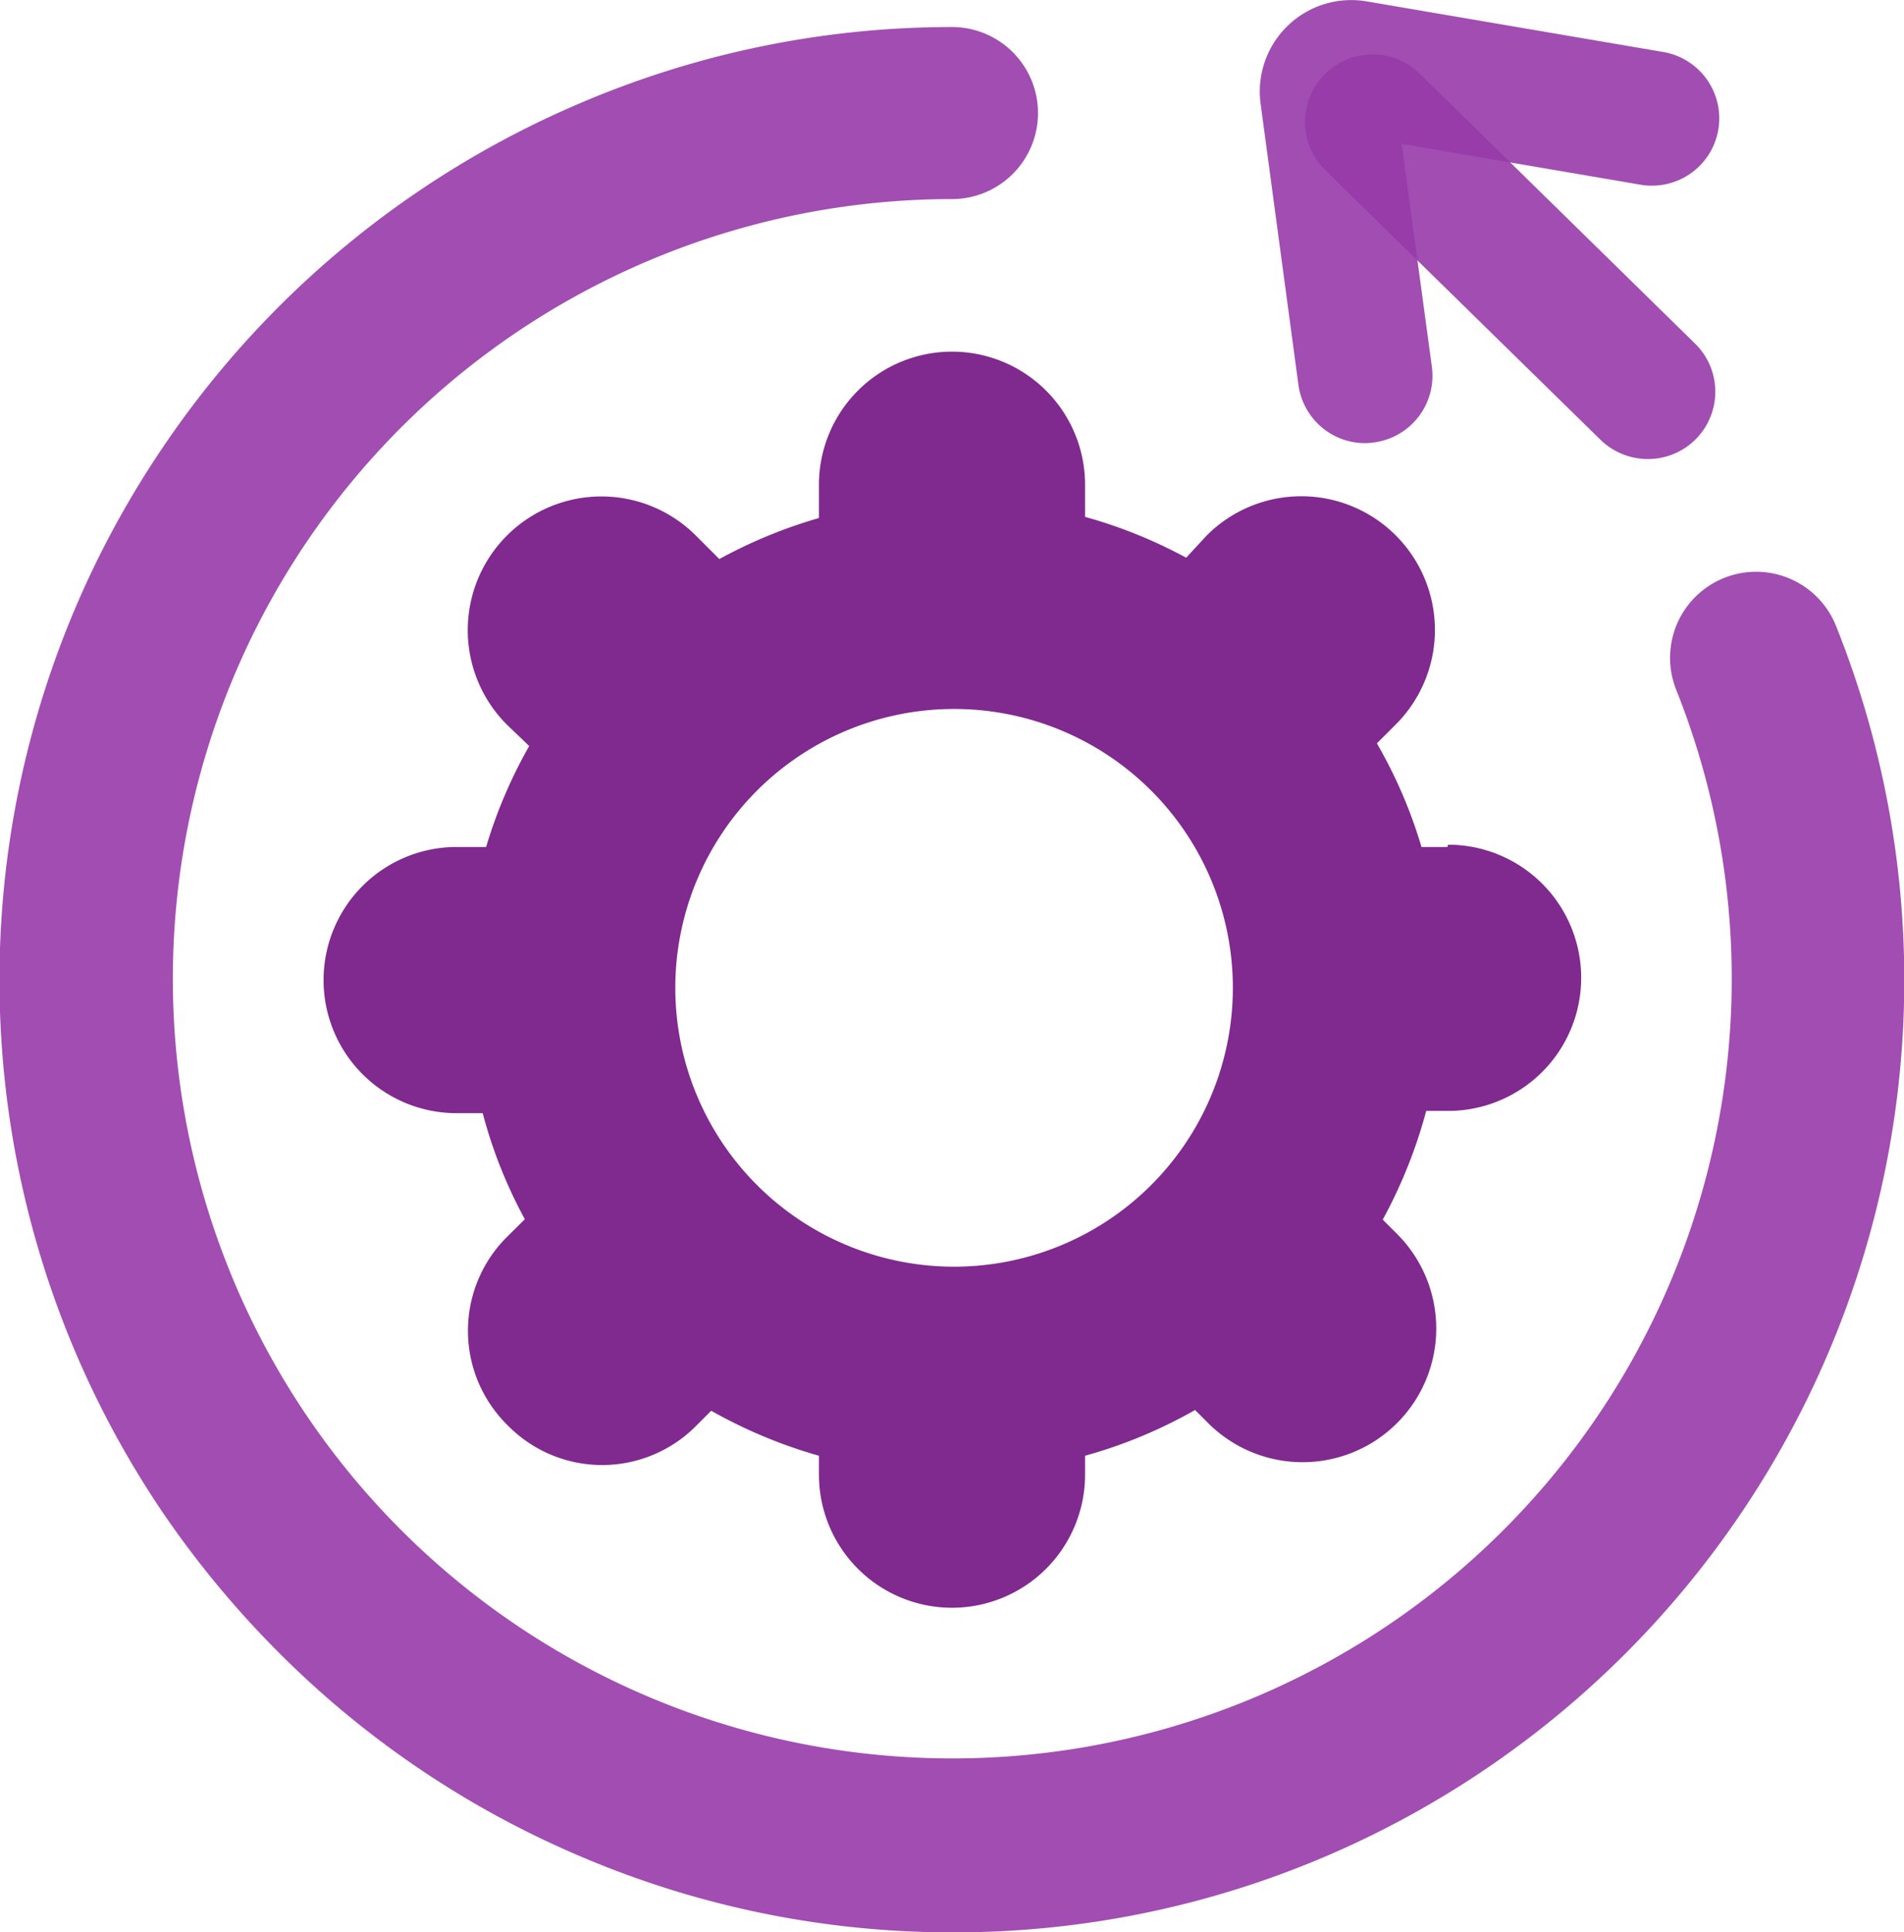
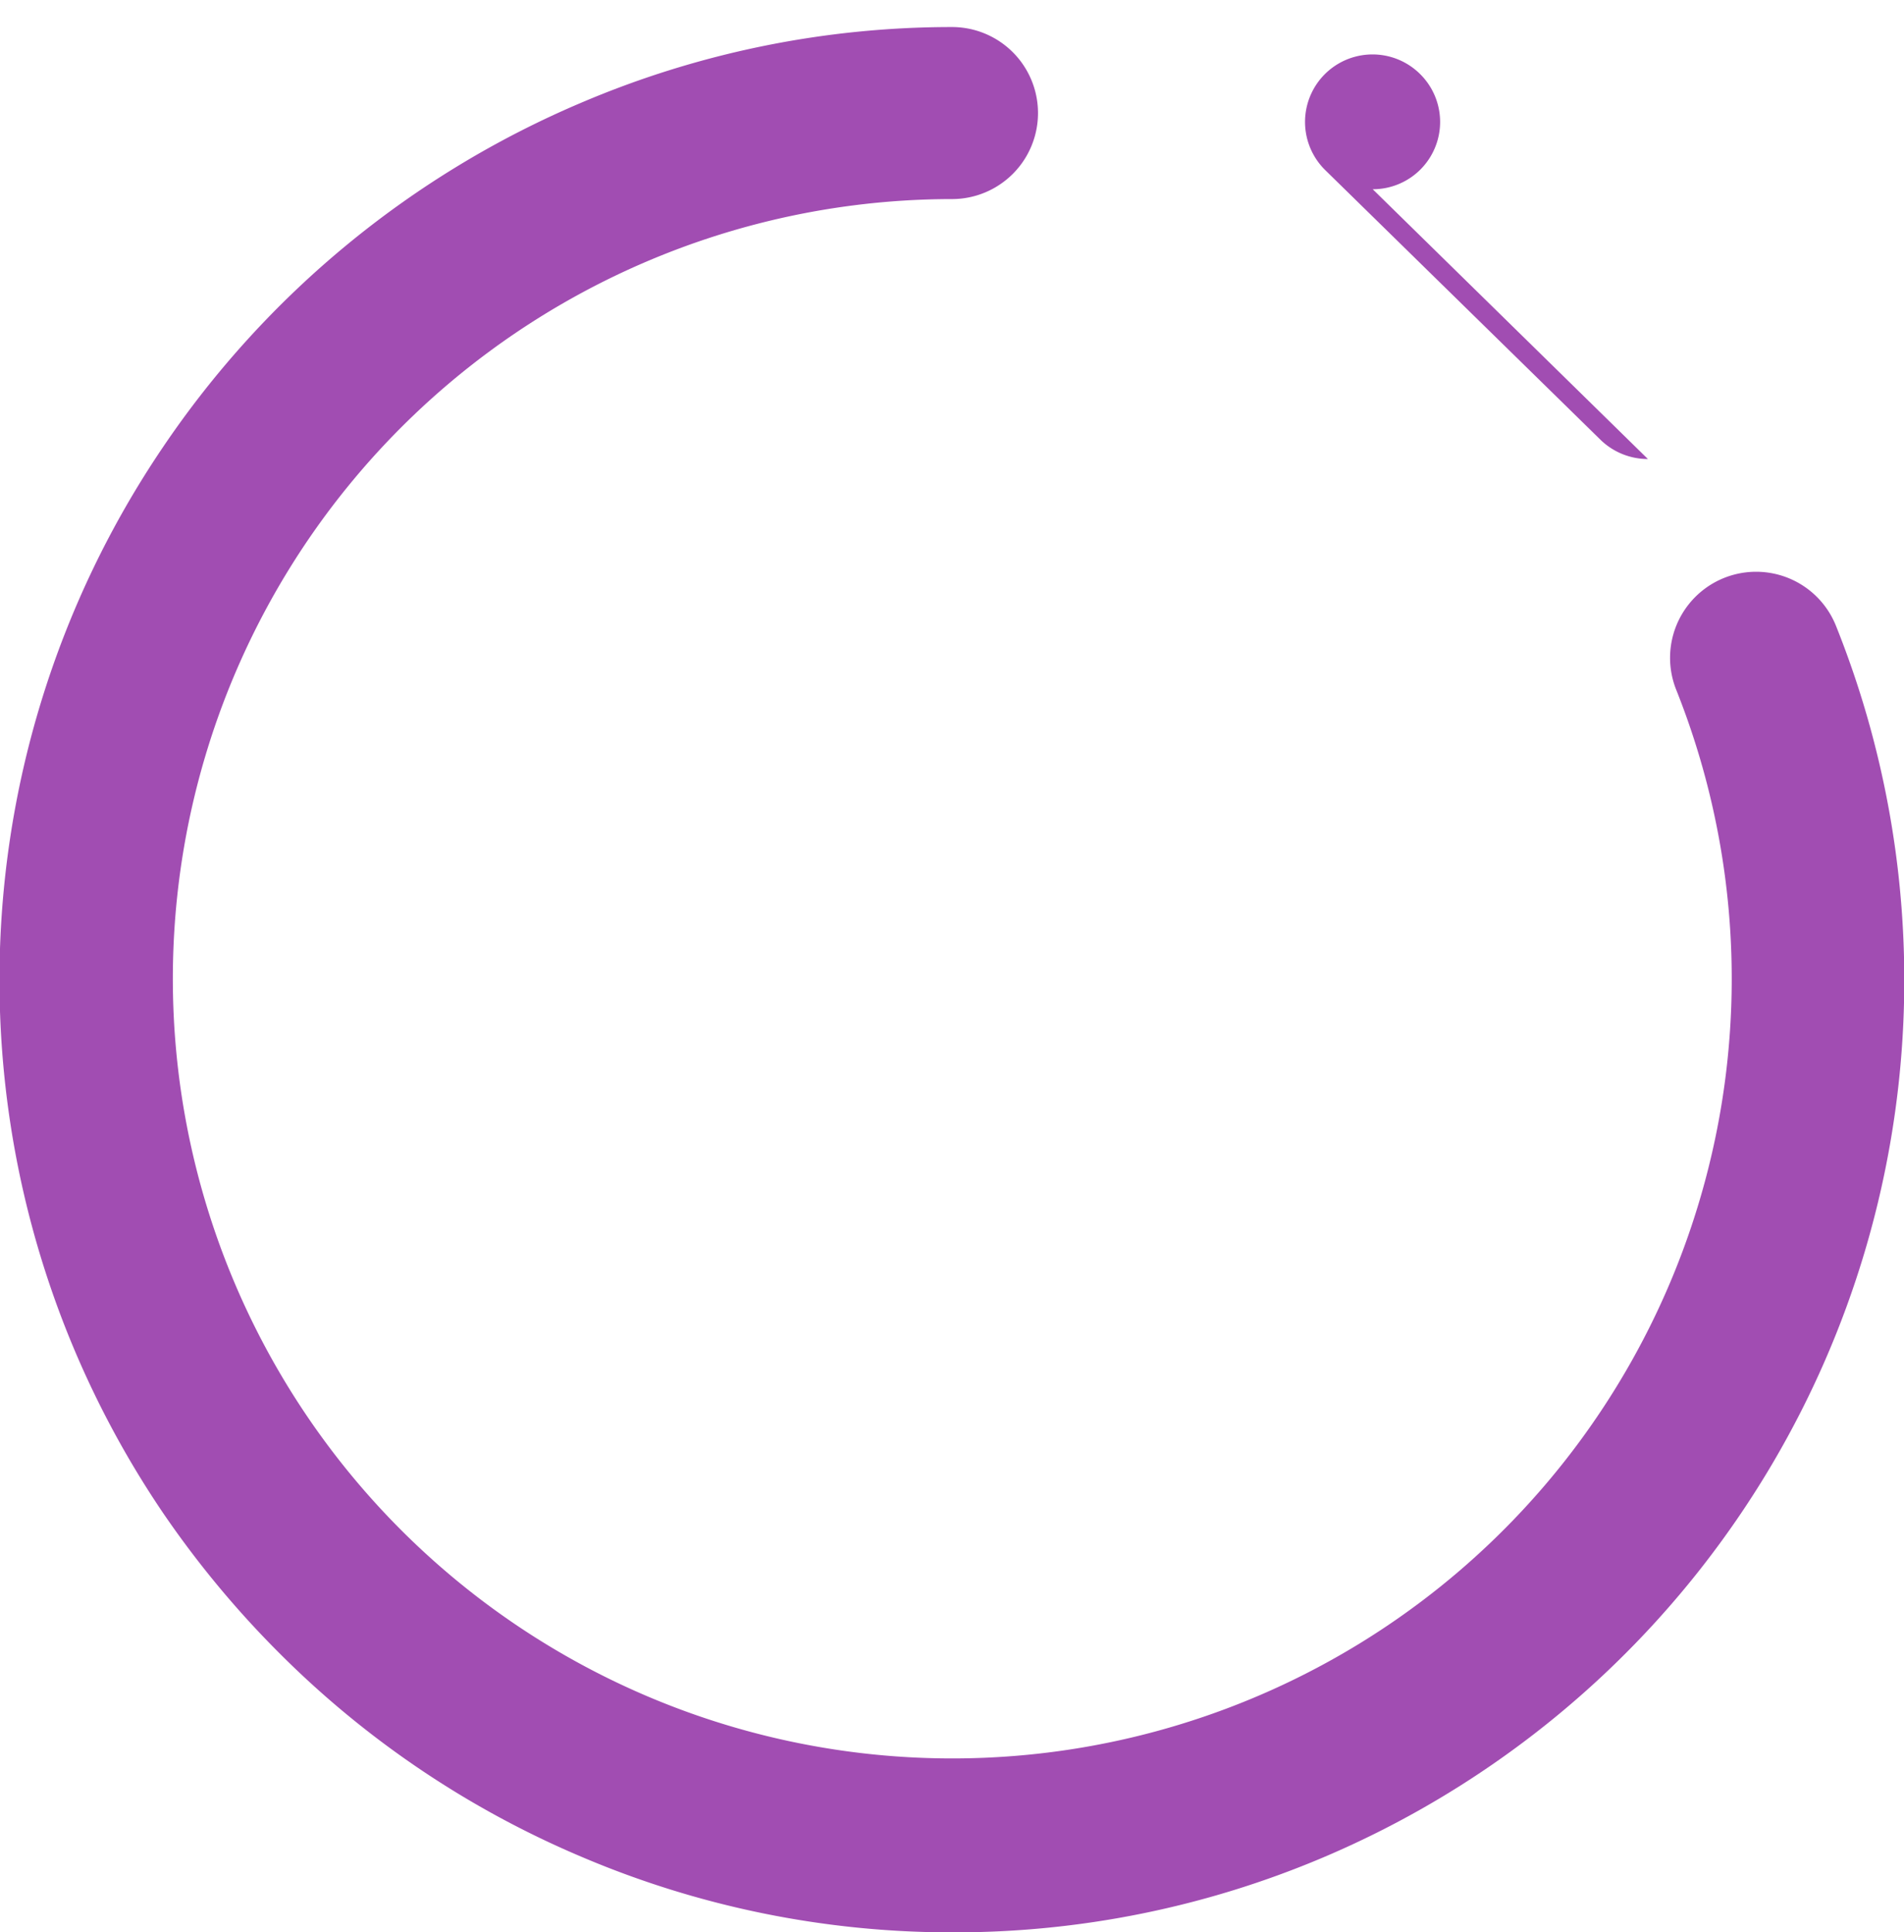
<svg xmlns="http://www.w3.org/2000/svg" viewBox="0 0 100.74 102.21">
  <g id="a5d1c91f-afa1-47c1-a6b6-954ed2c10518" data-name="Layer 2">
    <g id="ab753aee-5baa-423d-9f15-87ec7a4292c9" data-name="Layer 1">
      <g>
        <path d="M50.37,102.21a50,50,0,0,1-19.61-4,50.23,50.23,0,0,1-16-10.79A51.52,51.52,0,0,1,8.61,80a50.24,50.24,0,0,1,0-56.33A50.5,50.5,0,0,1,30.76,5.43a50,50,0,0,1,19.61-4,4.55,4.55,0,1,1,0,9.1A41.24,41.24,0,1,0,88.69,36.49a4.55,4.55,0,0,1,8.45-3.39,50.37,50.37,0,0,1-5,46.91A50.41,50.41,0,0,1,70,98.25,50,50,0,0,1,50.37,102.21Z" style="fill: #973aaa;opacity: 0.9" />
-         <path d="M87.19,24.28a3.6,3.6,0,0,1-2.49-1L70.12,9a3.56,3.56,0,1,1,5-5.1L89.68,18.17a3.56,3.56,0,0,1-2.49,6.11Z" style="fill: #973aaa;opacity: 0.9" />
-         <path d="M72.23,23.44a3.56,3.56,0,0,1-3.53-3.08l-2-14.86A4.84,4.84,0,0,1,72.29.07L88,2.75a3.56,3.56,0,0,1-.59,7.07,3.14,3.14,0,0,1-.61-.05L74.16,7.61l1.6,11.79a3.56,3.56,0,0,1-3.05,4A3.87,3.87,0,0,1,72.23,23.44Z" style="fill: #973aaa;opacity: 0.9" />
-         <path d="M76.58,44.8H75.21a25.19,25.19,0,0,0-2.36-5.48l1-1a7,7,0,1,0-10-10L62.76,29.5a25.5,25.5,0,0,0-5.35-2.16v-1.7a7,7,0,0,0-14.08,0V27.4a26,26,0,0,0-5.27,2.17l-1.24-1.24a7,7,0,0,0-10,10L28,39.46a25.56,25.56,0,0,0-2.28,5.34H24.16a7,7,0,1,0,0,14.08h1.38a25.06,25.06,0,0,0,2.23,5.61l-.91.9a7,7,0,0,0,0,10h0a7,7,0,0,0,10,0l.77-.77A26.09,26.09,0,0,0,43.33,77v1a7,7,0,0,0,14.08,0v-1a25.53,25.53,0,0,0,5.82-2.42l.69.69a7,7,0,1,0,10-10l-.76-.76a26,26,0,0,0,2.3-5.75h1.16a7,7,0,1,0,0-14.08ZM50.48,67A14.75,14.75,0,1,1,65.23,52.21,14.75,14.75,0,0,1,50.48,67Z" style="fill: #80298f" />
+         <path d="M87.19,24.28a3.6,3.6,0,0,1-2.49-1L70.12,9a3.56,3.56,0,1,1,5-5.1a3.56,3.56,0,0,1-2.49,6.11Z" style="fill: #973aaa;opacity: 0.9" />
      </g>
    </g>
  </g>
</svg>